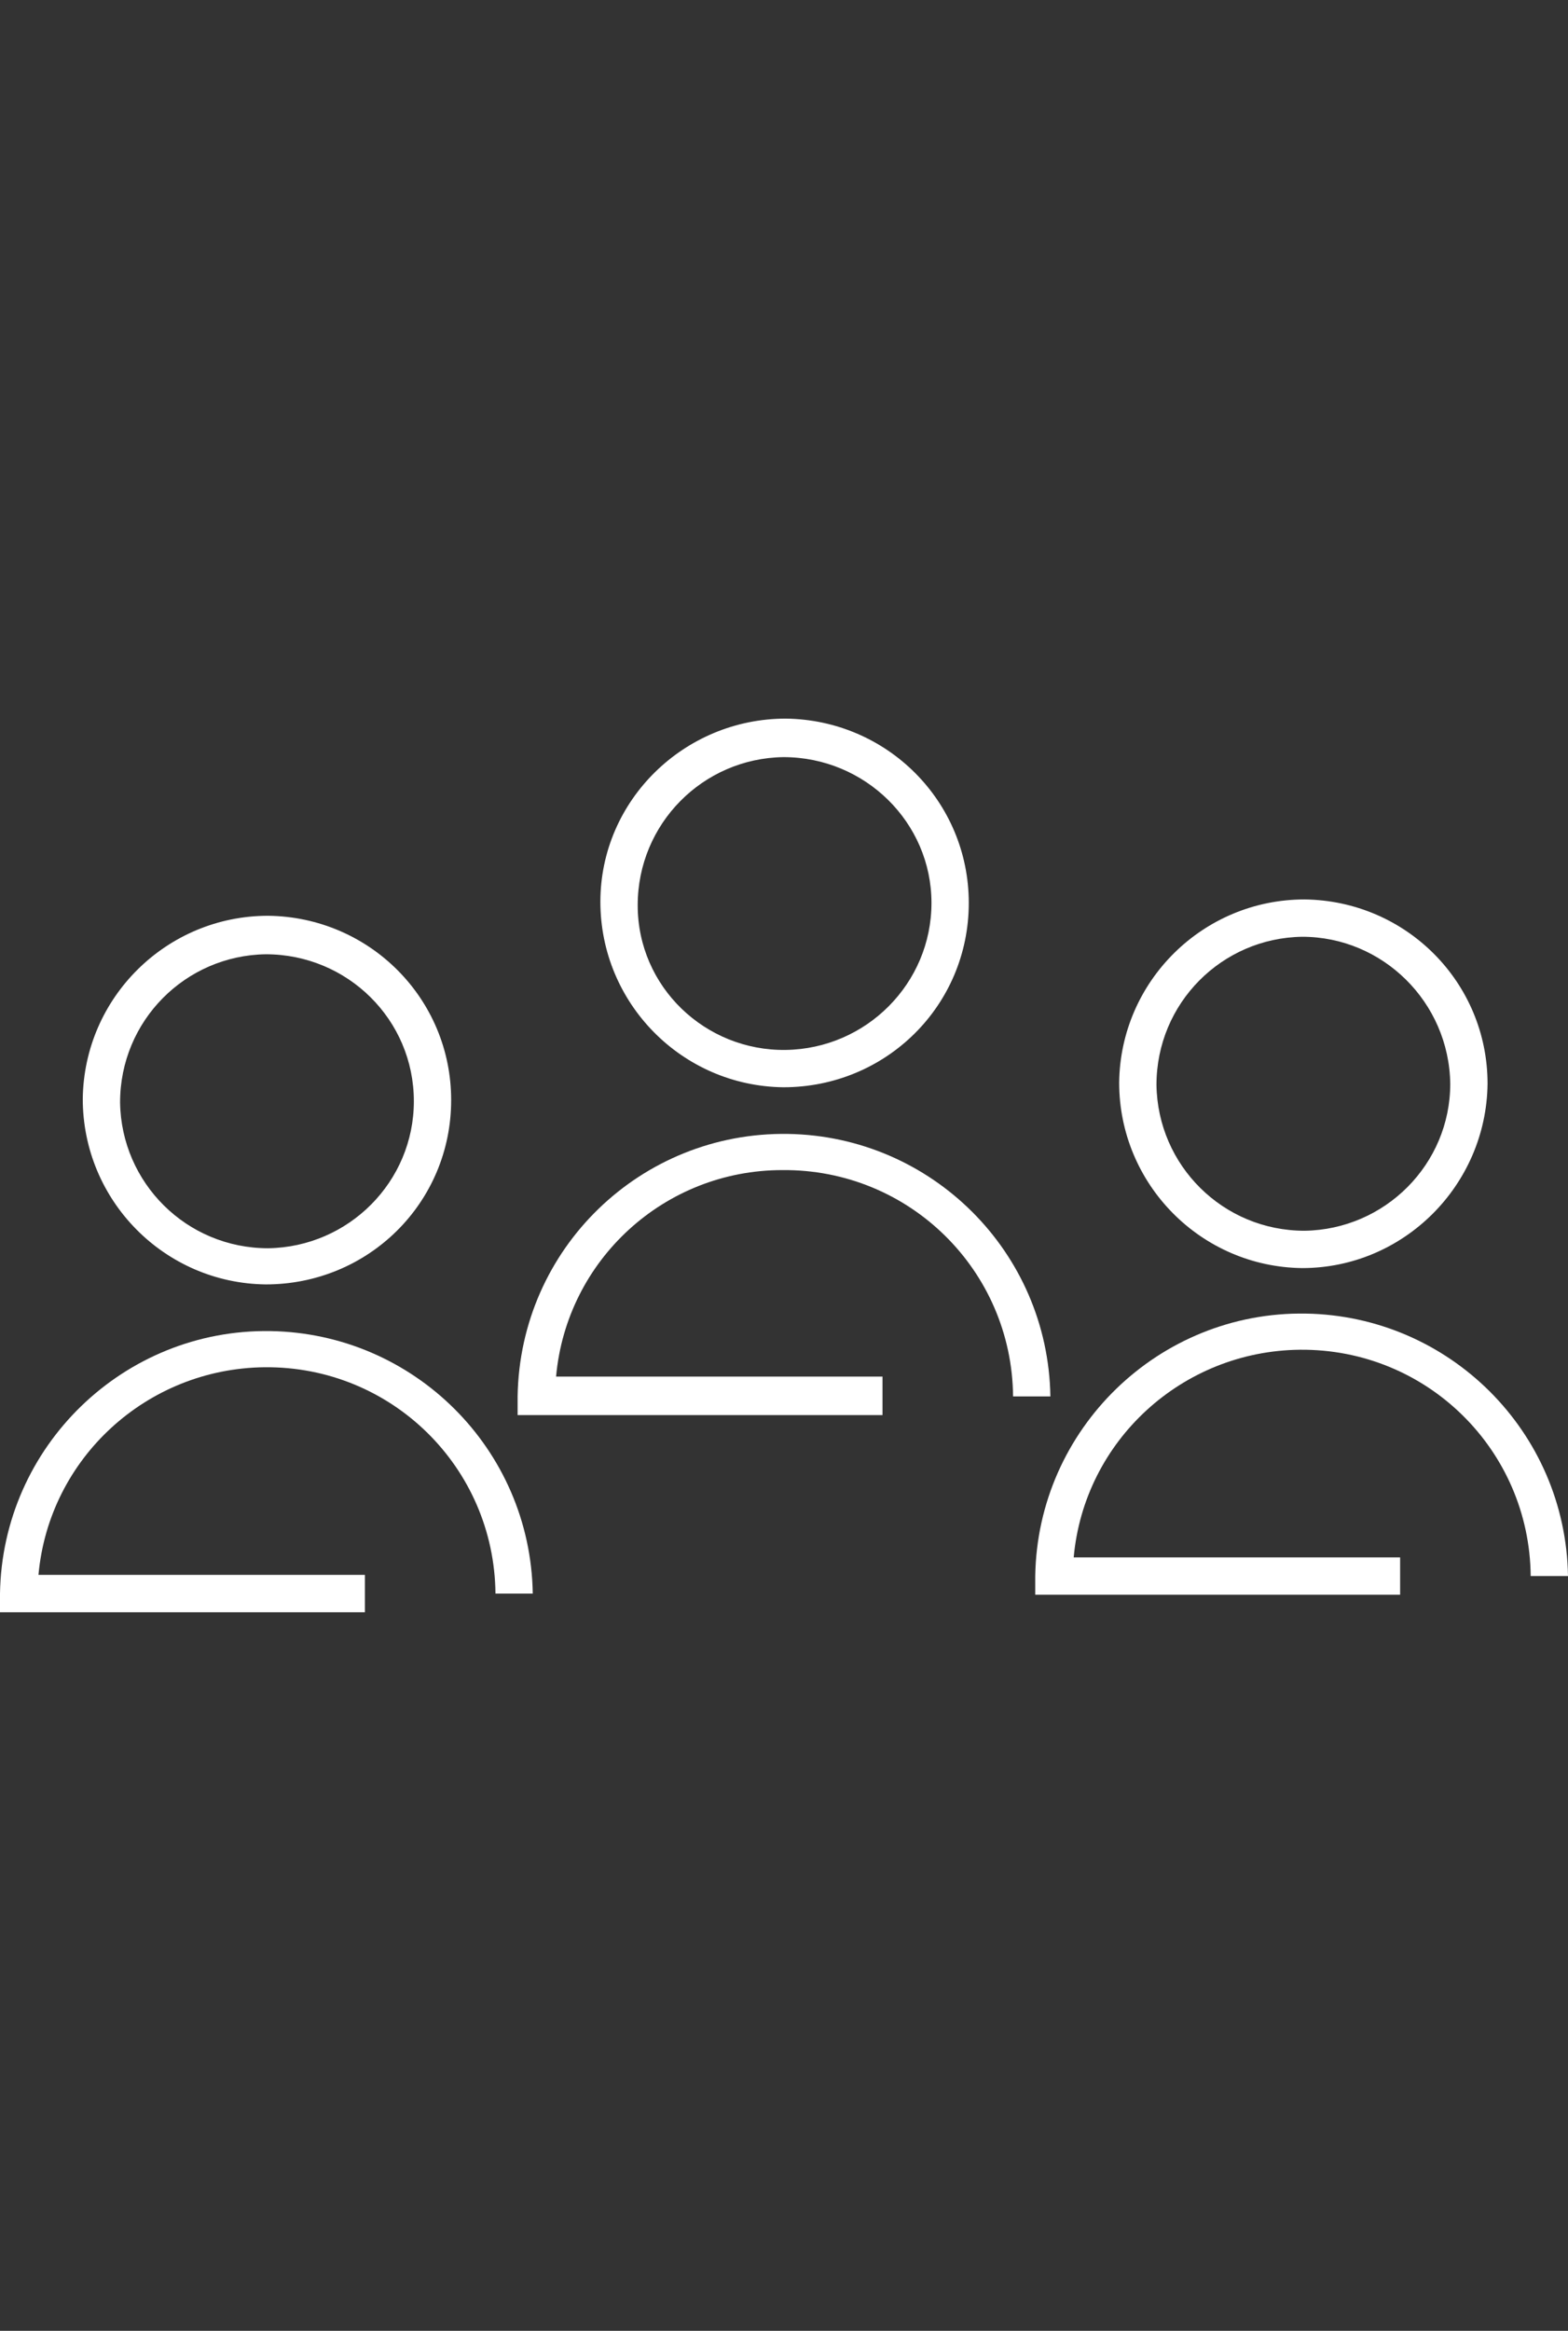
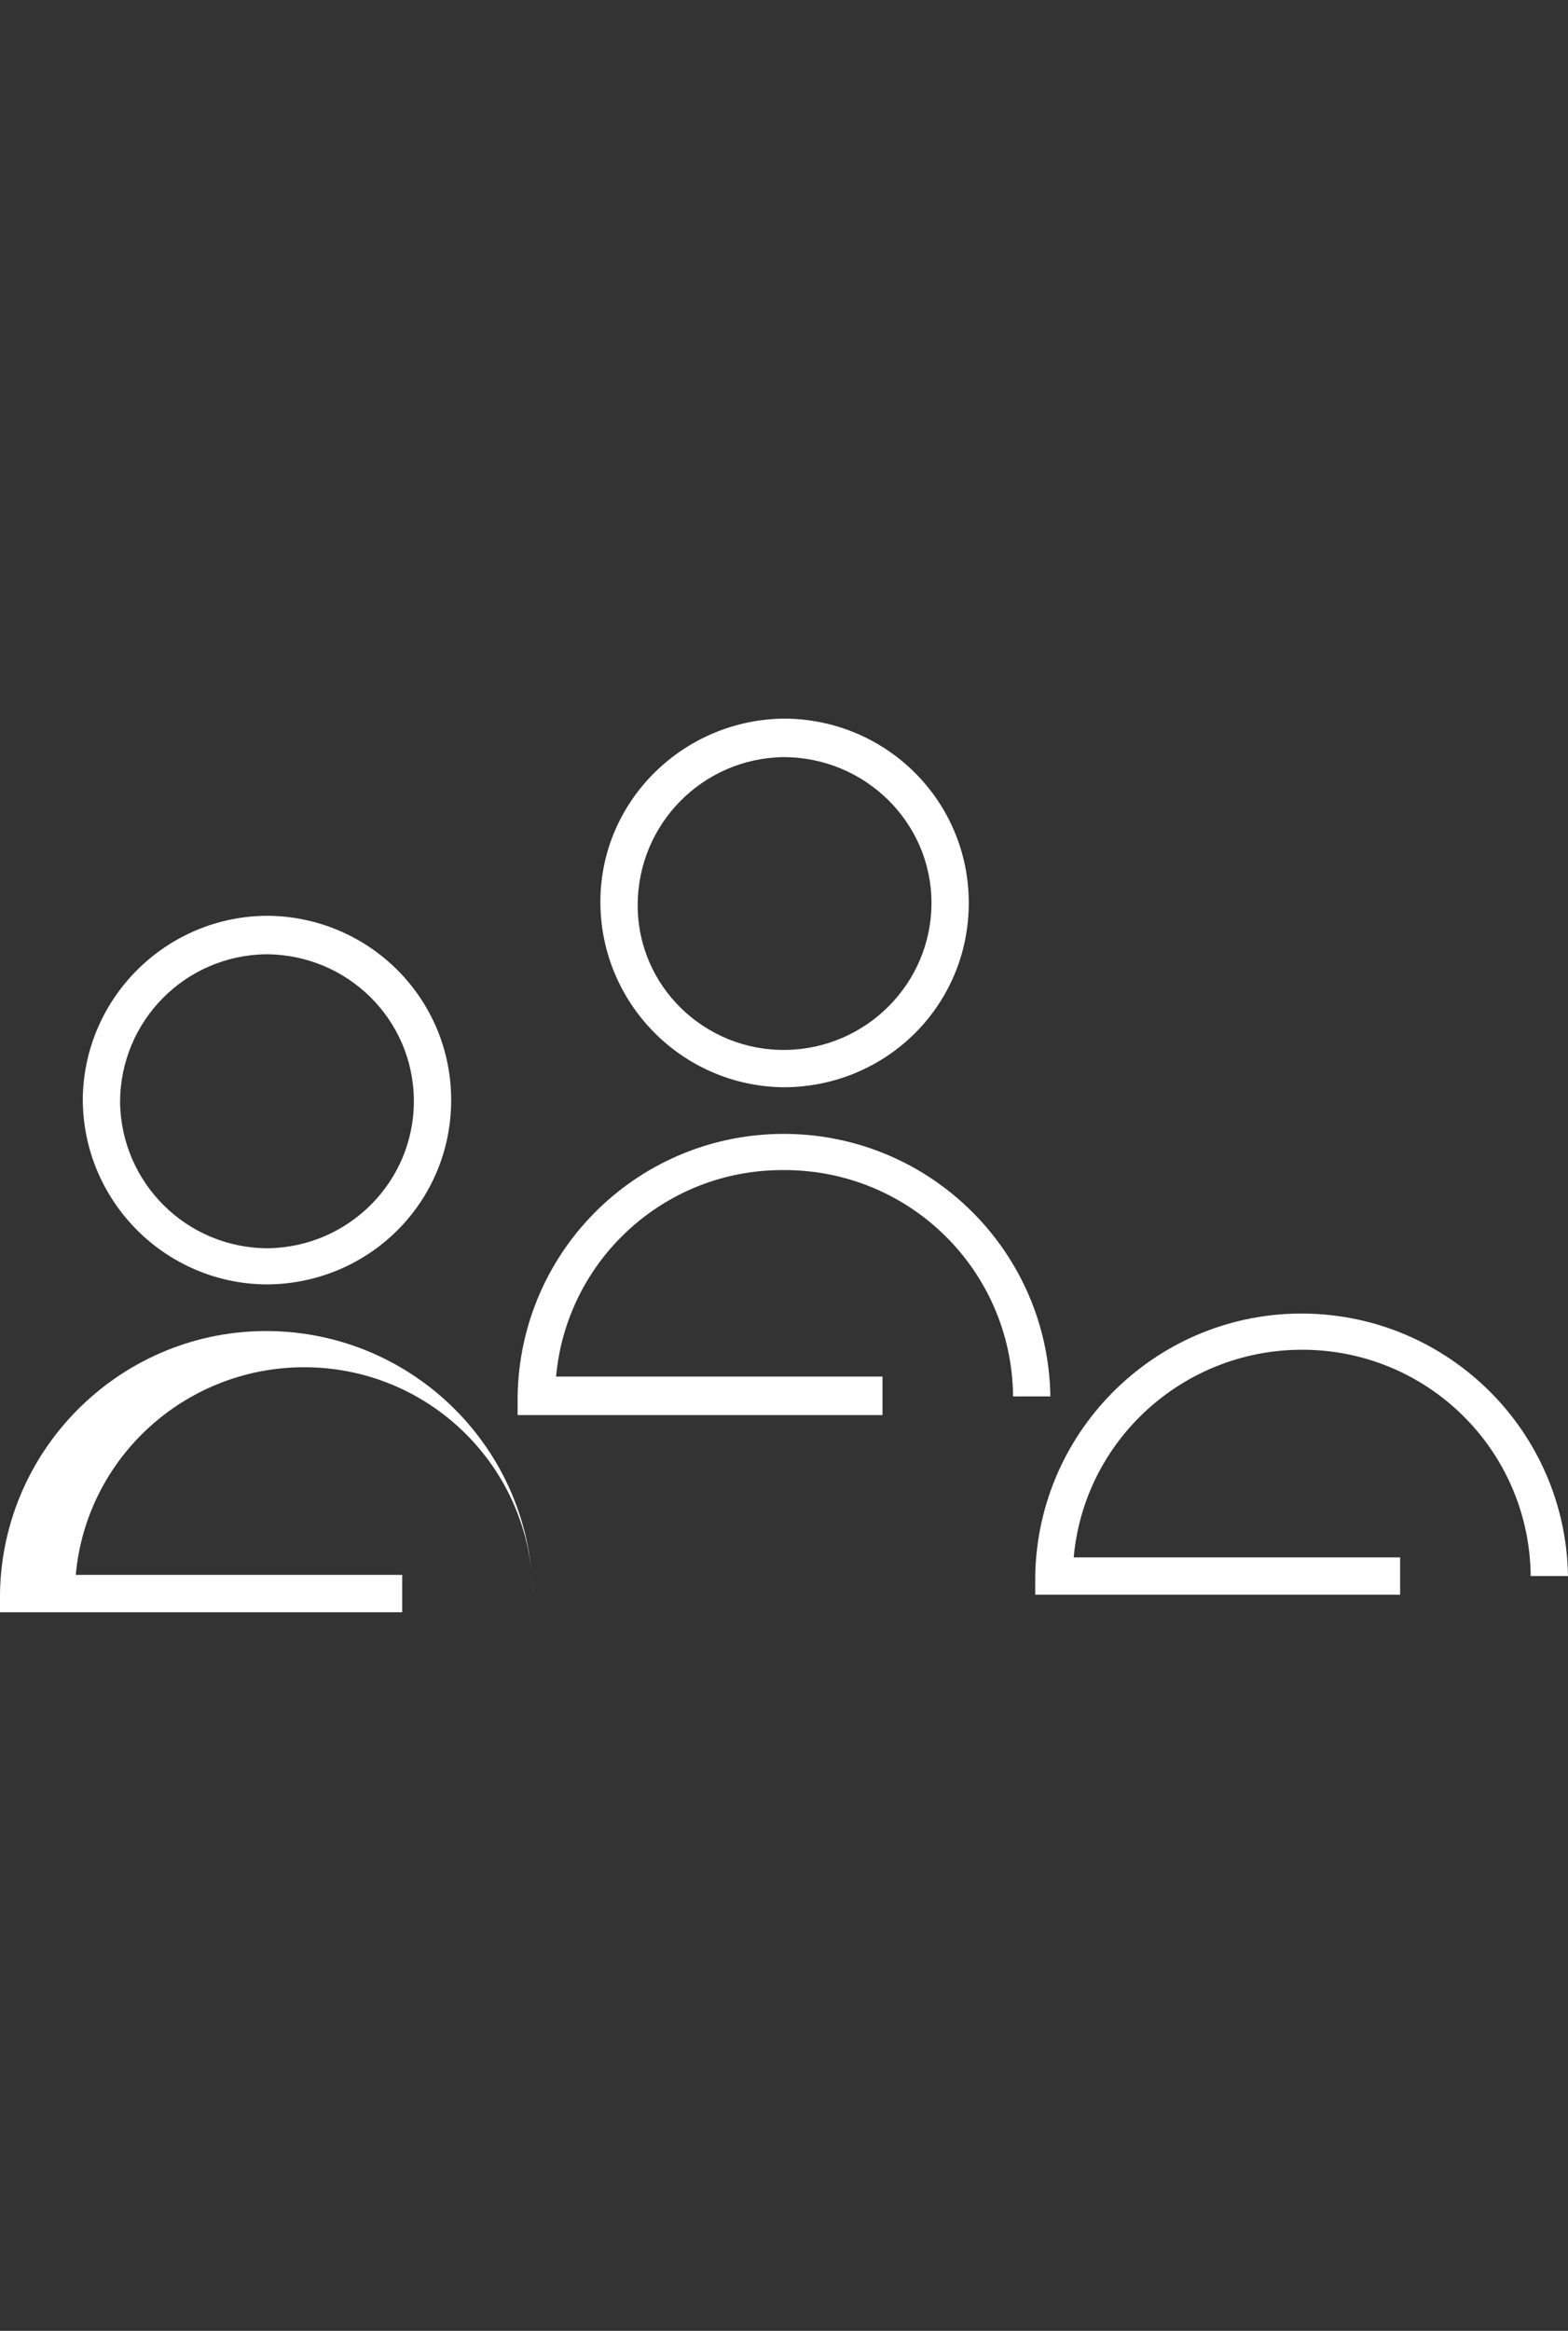
<svg xmlns="http://www.w3.org/2000/svg" version="1.1" id="Layer_1" x="0px" y="0px" viewBox="0 0 134.5 199.8" style="enable-background:new 0 0 134.5 199.8;" xml:space="preserve">
  <rect x="0" y="0" width="134.5" height="199.8" fill="#333333" stroke="none" />
  <style type="text/css"> .st0{fill:#FFFFFF;} </style>
  <g>
    <g>
      <path class="st0" d="M120.1,136.7H88.8v-1.6c0.2-12.6,10.6-22.7,23.2-22.5c12.3,0.2,22.3,10.1,22.5,22.5h-3.2 c-0.1-10.8-8.9-19.5-19.8-19.4c-10.1,0.1-18.5,7.8-19.4,17.8h28V136.7z" />
-       <path class="st0" d="M111.7,108.7c-8.7-0.1-15.7-7.2-15.7-15.9c0.1-8.7,7.2-15.7,15.9-15.7c8.7,0.1,15.7,7.1,15.7,15.8 C127.5,101.6,120.4,108.7,111.7,108.7z M111.7,80.3c-6.9,0.1-12.5,5.7-12.5,12.7c0.1,6.9,5.7,12.5,12.7,12.5 c6.9-0.1,12.5-5.7,12.5-12.6C124.3,85.9,118.6,80.3,111.7,80.3z" />
    </g>
    <g>
      <path class="st0" d="M75.7,121.3H44.4v-1.6C44.6,107,55,97,67.6,97.2c12.3,0.2,22.3,10.1,22.5,22.5h-3.2 c-0.1-10.8-8.9-19.5-19.8-19.4C57,100.3,48.6,108,47.7,118h28V121.3z" />
      <path class="st0" d="M67.2,93.2c-8.7-0.1-15.7-7.2-15.7-15.9s7.2-15.7,15.9-15.7c8.7,0.1,15.7,7.1,15.7,15.8 C83.1,86.2,76,93.2,67.2,93.2z M67.2,64.9c-6.9,0.1-12.5,5.7-12.5,12.7S60.5,90.1,67.4,90c6.9-0.1,12.5-5.7,12.5-12.6 C79.9,70.5,74.2,64.9,67.2,64.9z" />
    </g>
    <g>
-       <path class="st0" d="M31.3,138.2H0v-1.6c0.2-12.6,10.6-22.7,23.2-22.5c12.3,0.2,22.3,10.1,22.5,22.5h-3.2 c-0.1-10.8-8.9-19.5-19.8-19.4c-10.1,0.1-18.5,7.8-19.4,17.8h28V138.2z" />
+       <path class="st0" d="M31.3,138.2H0v-1.6c0.2-12.6,10.6-22.7,23.2-22.5c12.3,0.2,22.3,10.1,22.5,22.5c-0.1-10.8-8.9-19.5-19.8-19.4c-10.1,0.1-18.5,7.8-19.4,17.8h28V138.2z" />
      <path class="st0" d="M22.8,110.1c-8.7-0.1-15.7-7.2-15.7-15.9c0.1-8.7,7.2-15.7,15.9-15.7c8.7,0.1,15.7,7.1,15.7,15.8 C38.7,103.1,31.6,110.1,22.8,110.1z M22.8,81.8c-6.9,0.1-12.5,5.7-12.5,12.7c0.1,6.9,5.7,12.5,12.7,12.5 c6.9-0.1,12.5-5.7,12.5-12.6C35.5,87.4,29.8,81.8,22.8,81.8z" />
    </g>
  </g>
</svg>